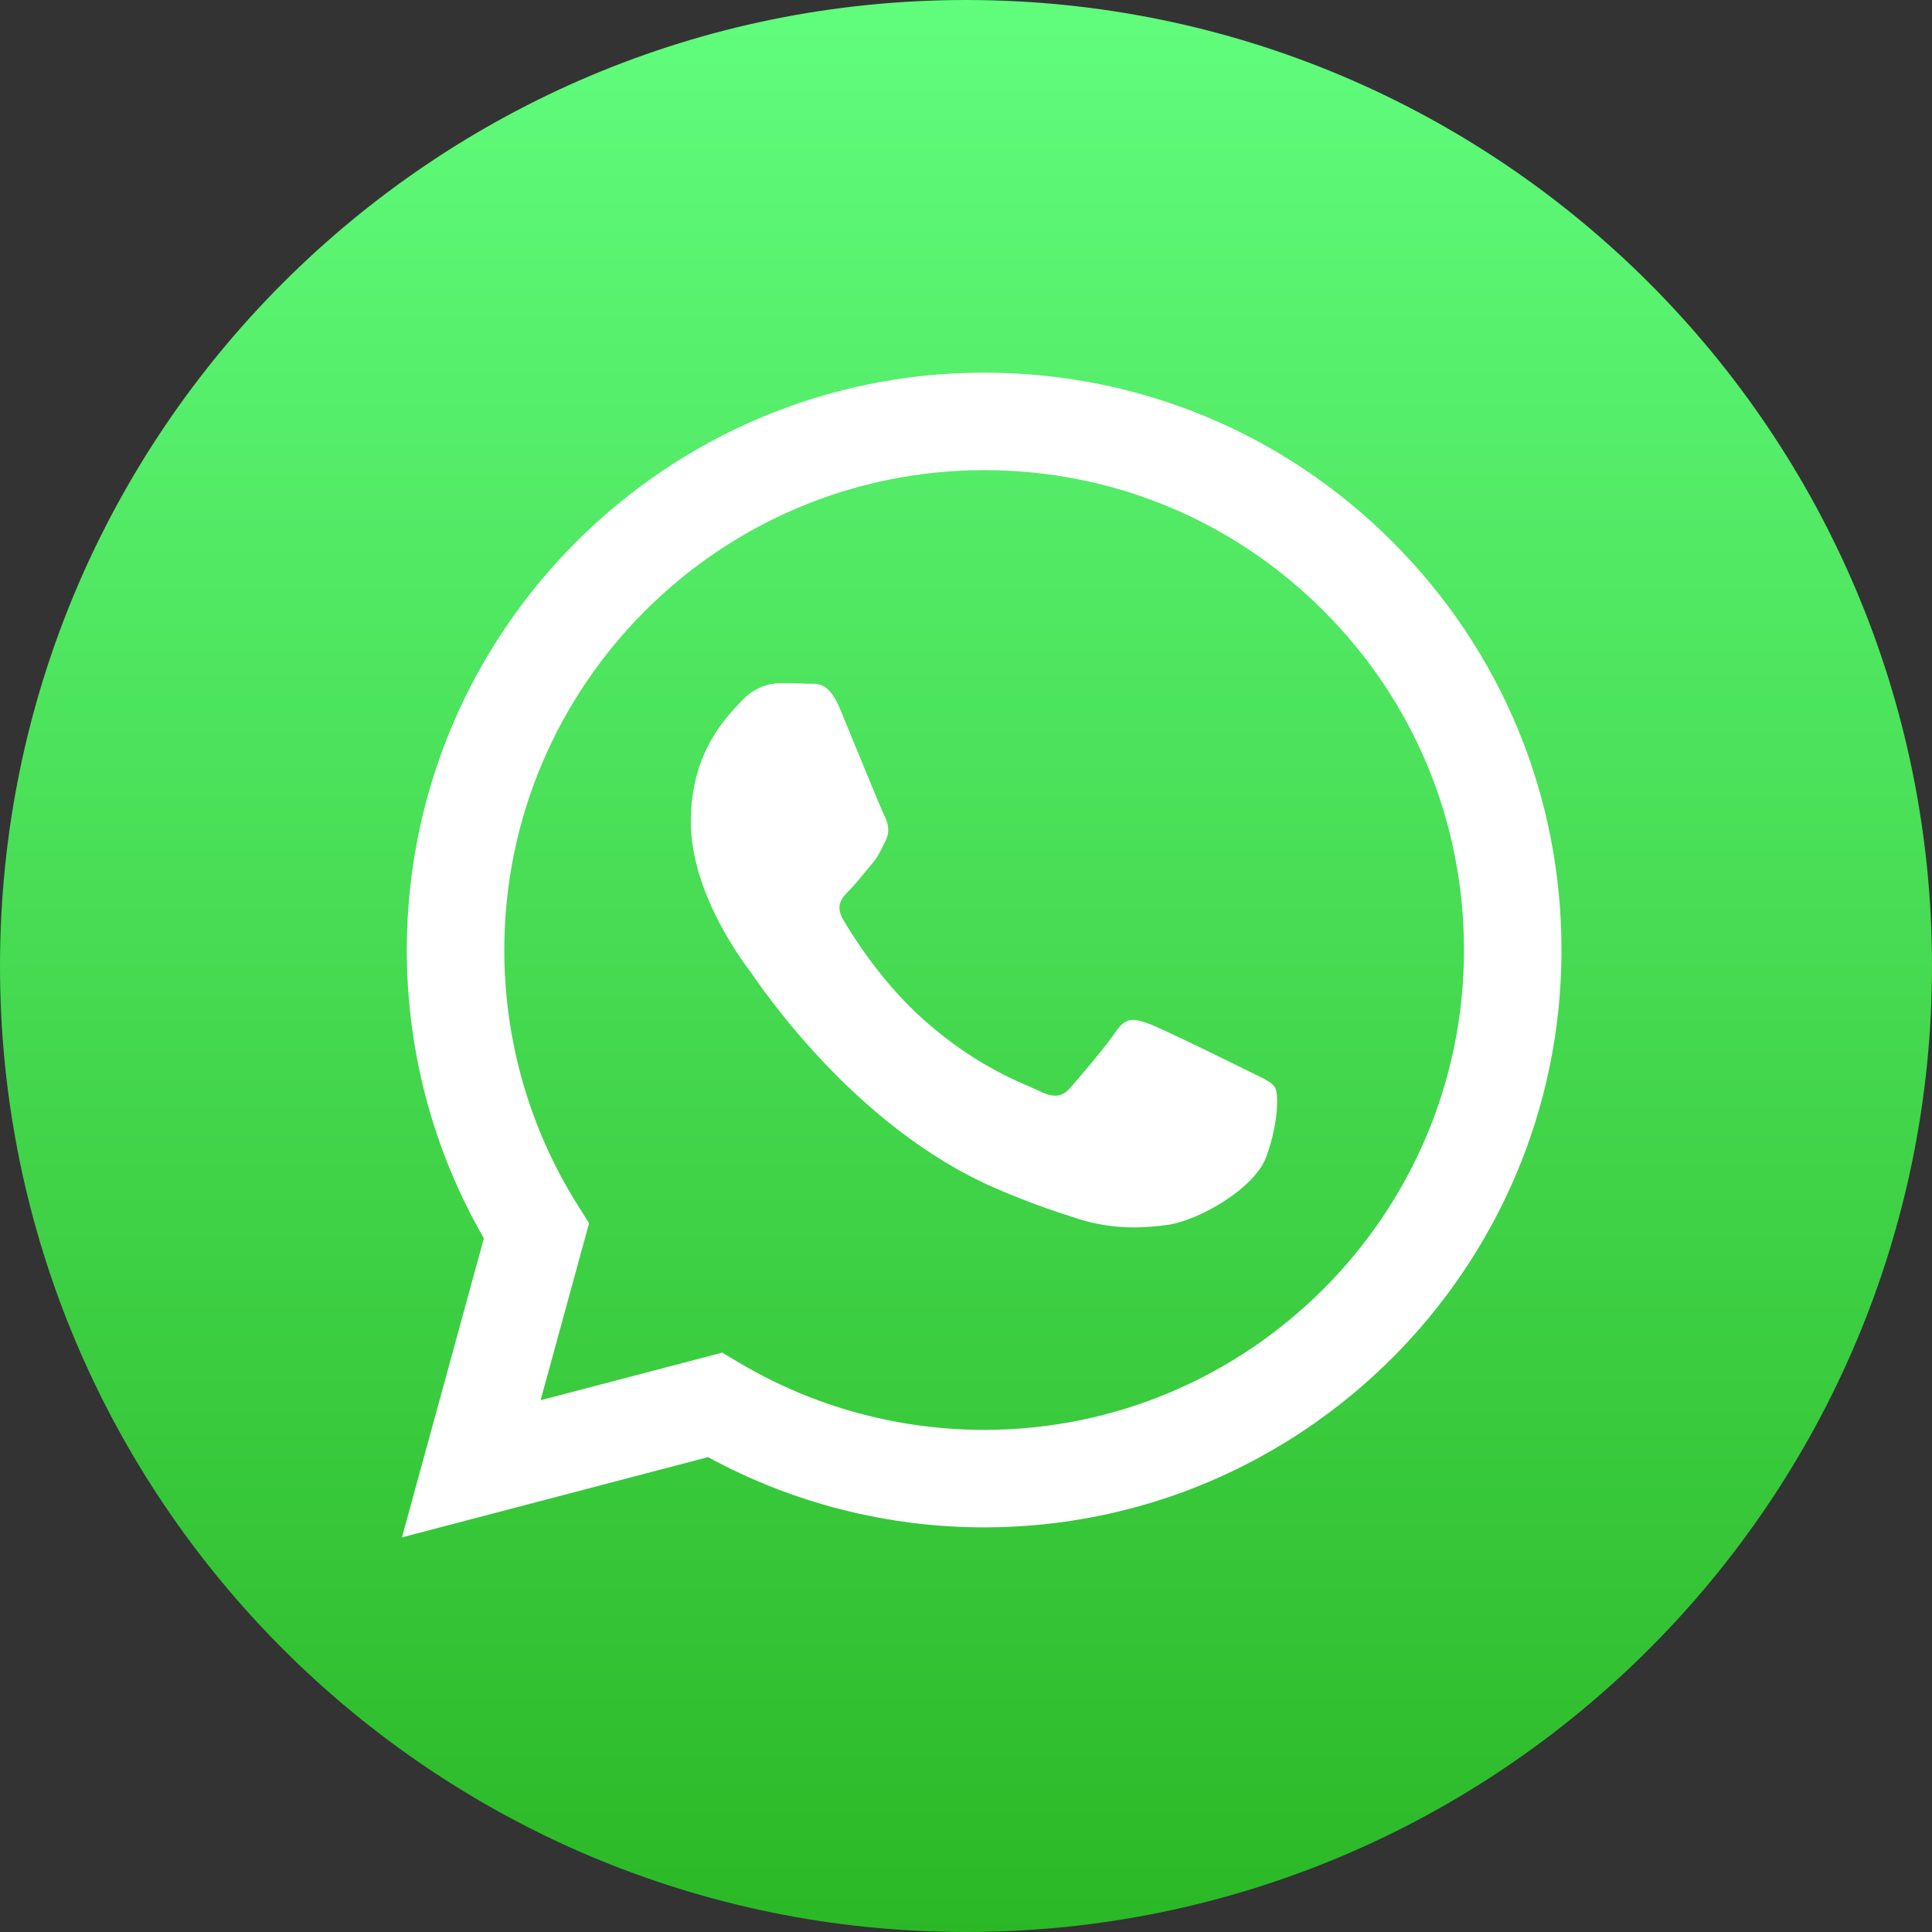
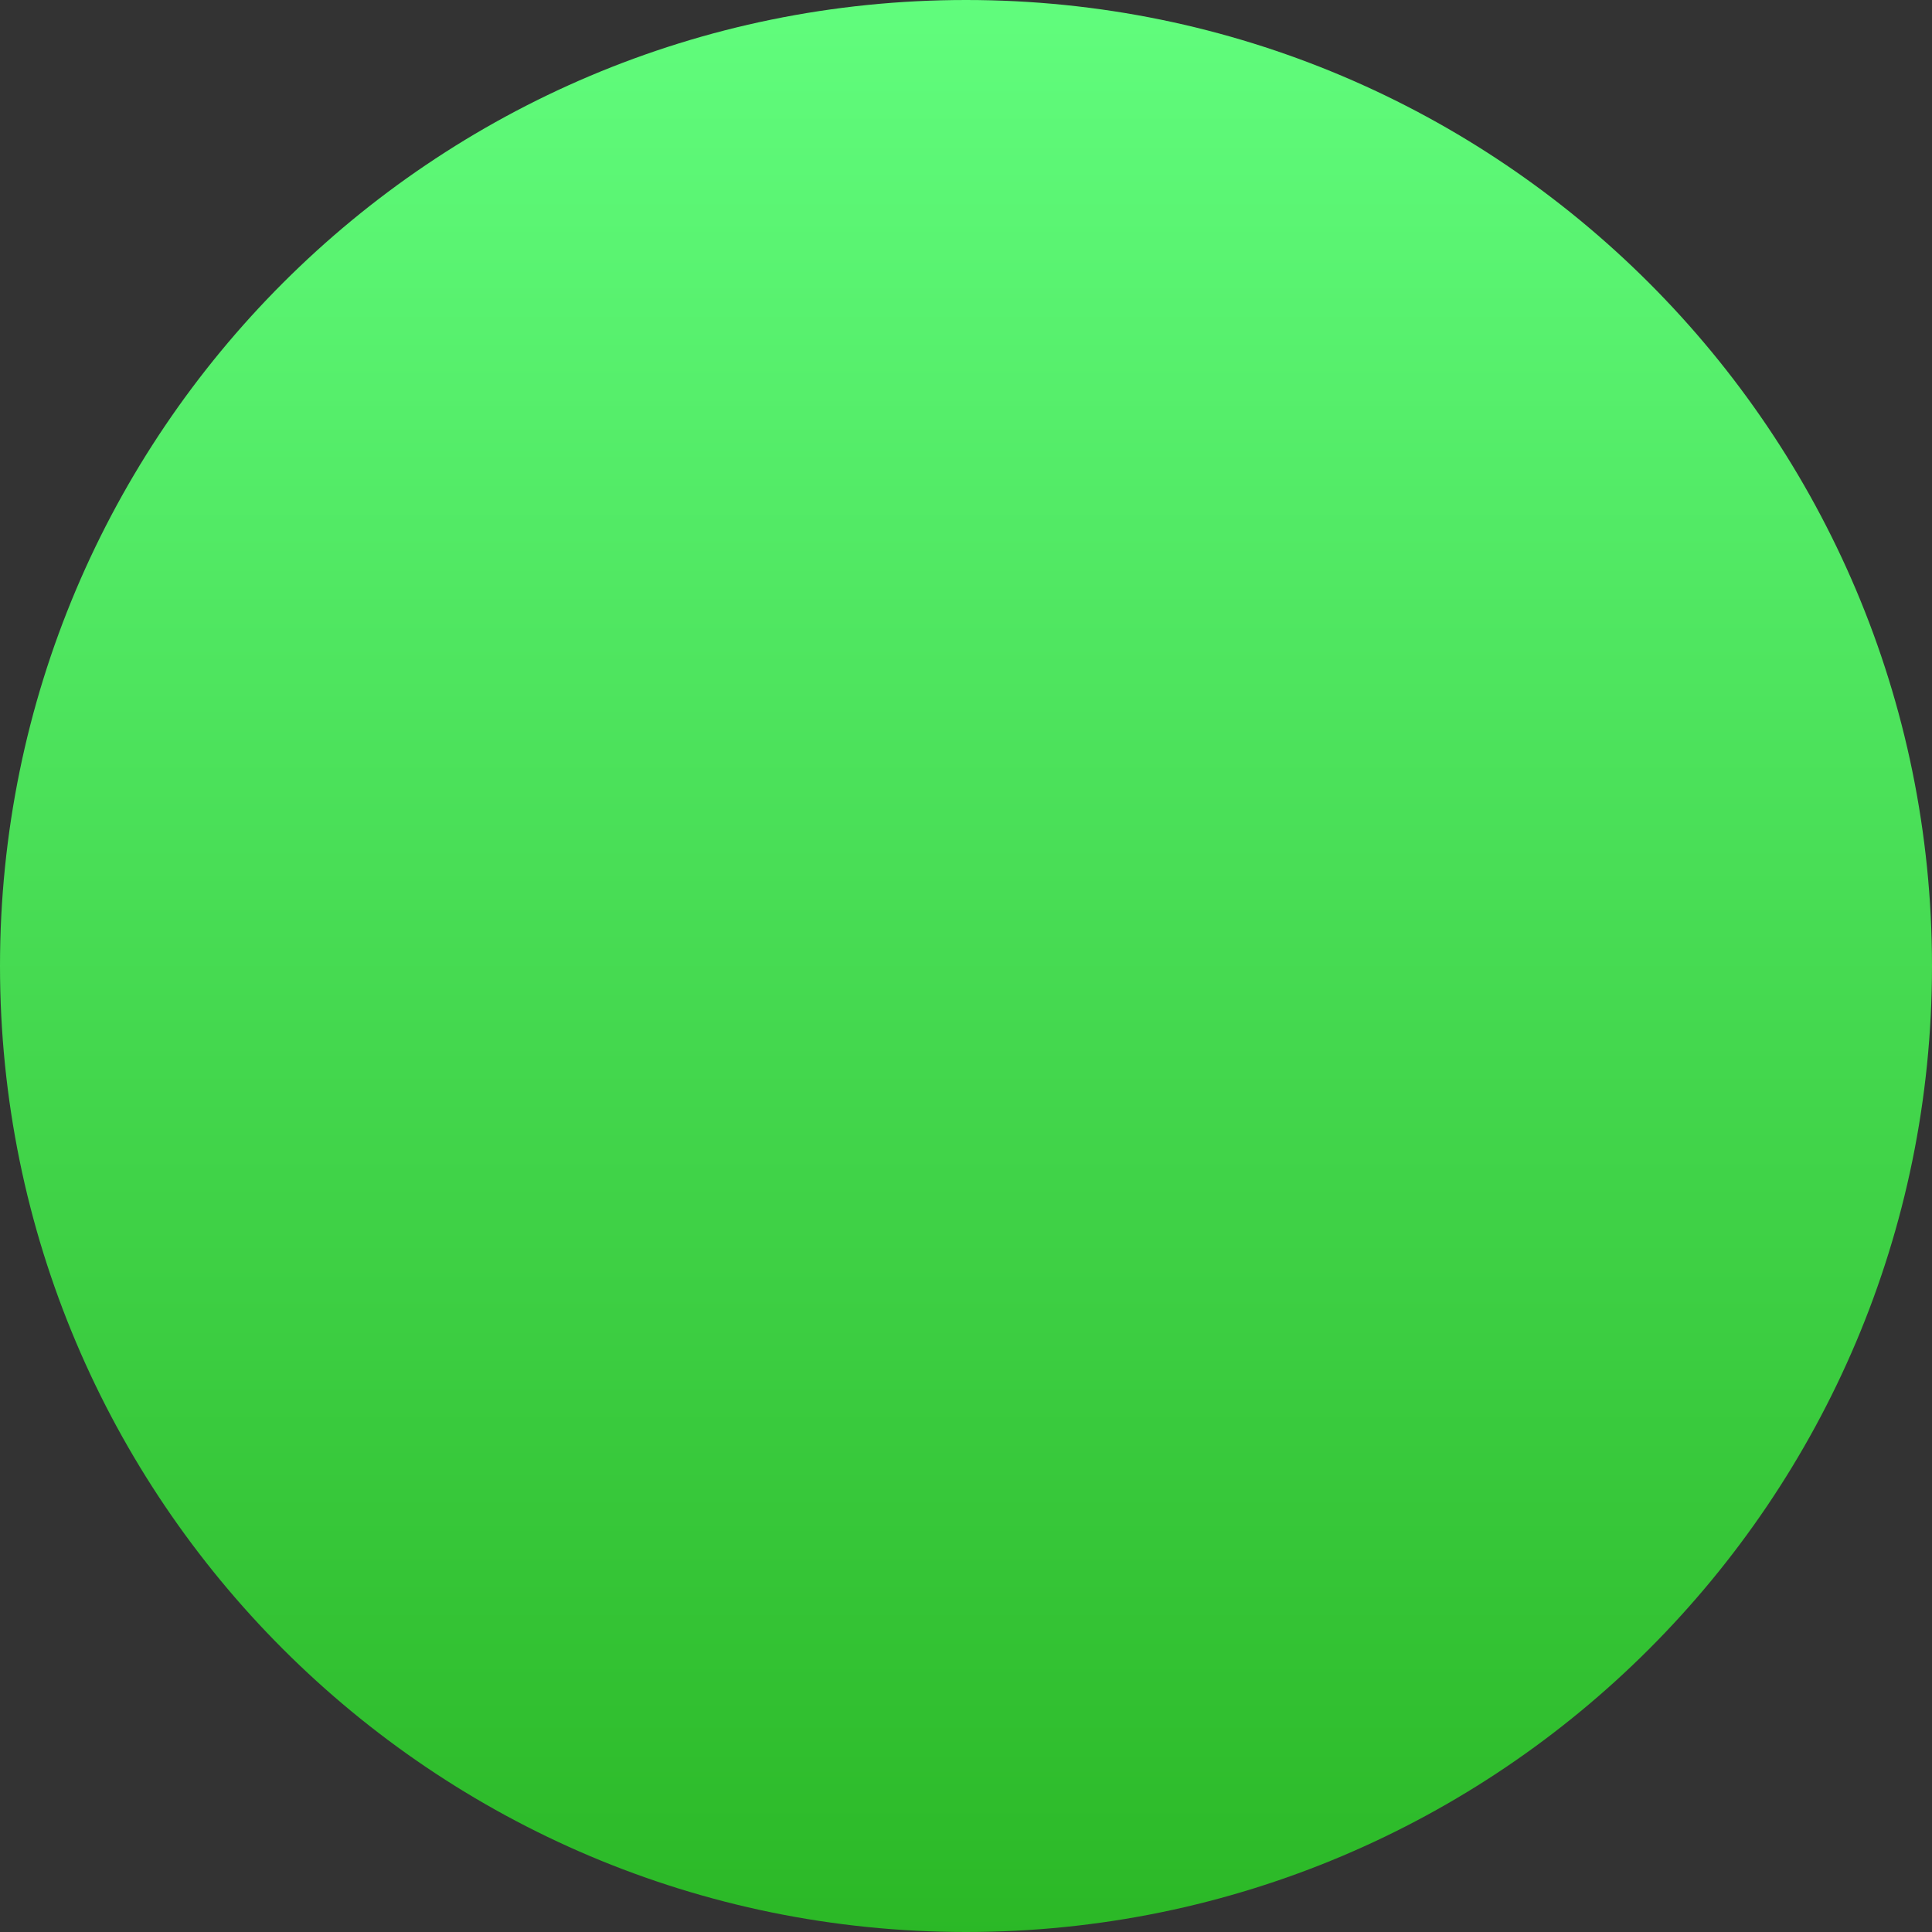
<svg xmlns="http://www.w3.org/2000/svg" xmlns:xlink="http://www.w3.org/1999/xlink" width="50" height="50" viewBox="0 0 50 50" version="1.1">
  <rect x="0" y="0" width="50" height="50" fill="#333333" stroke="none" />
  <title>whatsapp-icon</title>
  <desc>Created using Figma</desc>
  <g id="Canvas" transform="translate(-980 -842)">
    <g id="whatsapp-icon">
      <g id="Ellipse 5">
        <use xlink:href="#path0_fill" transform="translate(980 842)" fill="url(#paint0_linear)" />
      </g>
      <g id="Group">
        <g id="Vector">
          <use xlink:href="#path1_fill" transform="translate(990.403 851.644)" fill="#FFFFFF" />
        </g>
      </g>
    </g>
  </g>
  <defs>
    <linearGradient id="paint0_linear" x1="0" y1="0" x2="1" y2="0" gradientUnits="userSpaceOnUse" gradientTransform="matrix(0 50 -50 0 50 -1.84314e-16)">
      <stop offset="0" stop-color="#61FD7D" />
      <stop offset="1" stop-color="#2BB826" />
    </linearGradient>
    <path id="path0_fill" d="M 50 25C 50 38.807 38.807 50 25 50C 11.193 50 0 38.807 0 25C 0 11.193 11.193 0 25 0C 38.807 0 50 11.193 50 25Z" />
-     <path id="path1_fill" d="M 25.636 4.38C 22.815 1.557 19.064 0.002 15.067 -1.04304e-07C 6.831 -1.04304e-07 0.129 6.7 0.125 14.936C 0.124 17.568 0.812 20.138 2.12 22.403L 8.94031e-08 30.143L 7.921 28.066C 10.103 29.256 12.56 29.883 15.061 29.884L 15.067 29.884C 23.301 29.884 30.005 23.183 30.008 14.947C 30.01 10.956 28.457 7.204 25.636 4.38ZM 15.067 27.361L 15.062 27.361C 12.833 27.36 10.648 26.762 8.741 25.631L 8.288 25.362L 3.587 26.594L 4.842 22.013L 4.547 21.544C 3.303 19.567 2.647 17.282 2.648 14.937C 2.651 8.092 8.222 2.523 15.072 2.523C 18.389 2.524 21.507 3.817 23.851 6.164C 26.196 8.51 27.486 11.629 27.485 14.947C 27.483 21.792 21.912 27.361 15.067 27.361ZM 21.879 18.063C 21.505 17.877 19.67 16.974 19.328 16.849C 18.985 16.724 18.737 16.662 18.488 17.036C 18.239 17.41 17.523 18.25 17.305 18.499C 17.088 18.748 16.87 18.779 16.497 18.593C 16.123 18.406 14.92 18.012 13.494 16.74C 12.385 15.751 11.635 14.528 11.418 14.155C 11.2 13.781 11.394 13.579 11.581 13.393C 11.749 13.226 11.955 12.957 12.141 12.739C 12.328 12.521 12.39 12.366 12.515 12.117C 12.639 11.867 12.577 11.65 12.483 11.463C 12.39 11.276 11.643 9.439 11.332 8.692C 11.029 7.964 10.722 8.062 10.492 8.051C 10.275 8.04 10.026 8.038 9.777 8.038C 9.528 8.038 9.124 8.131 8.781 8.505C 8.439 8.879 7.475 9.781 7.475 11.618C 7.475 13.455 8.812 15.23 8.999 15.479C 9.186 15.728 11.632 19.498 15.377 21.115C 16.267 21.499 16.963 21.729 17.505 21.901C 18.399 22.185 19.213 22.145 19.857 22.049C 20.574 21.942 22.065 21.146 22.376 20.274C 22.688 19.402 22.688 18.655 22.594 18.499C 22.501 18.344 22.252 18.25 21.879 18.063Z" />
  </defs>
</svg>